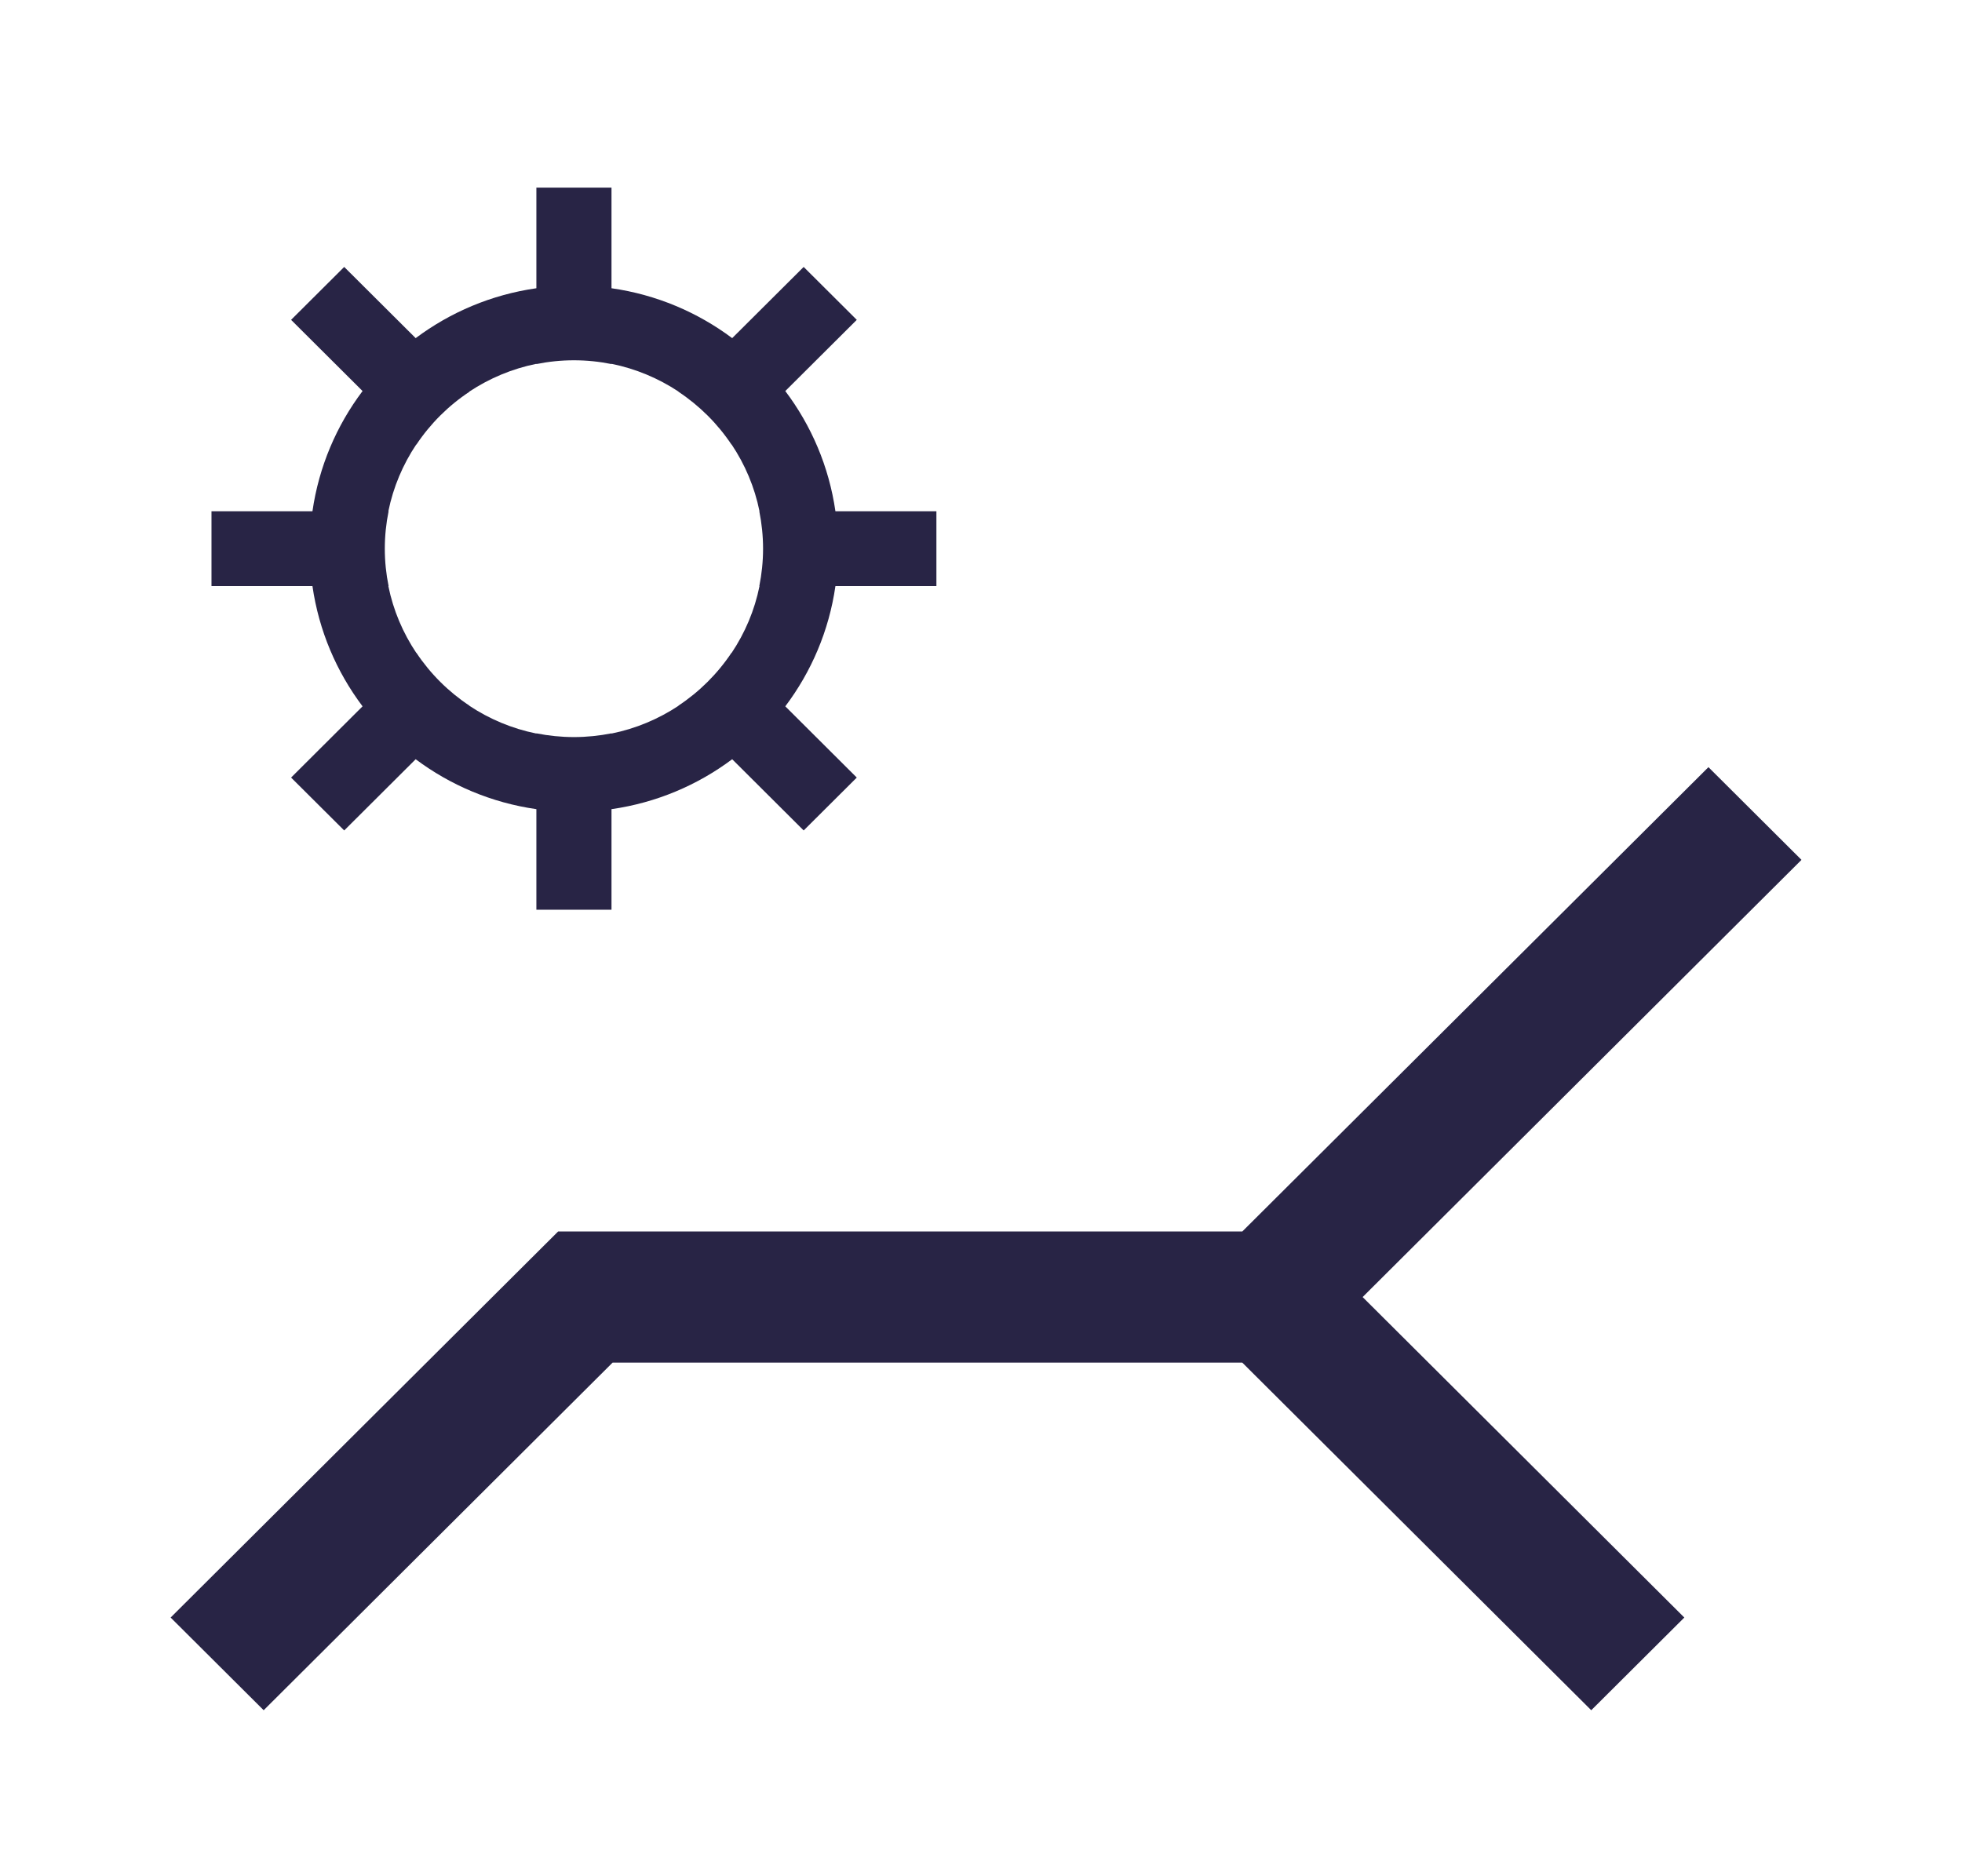
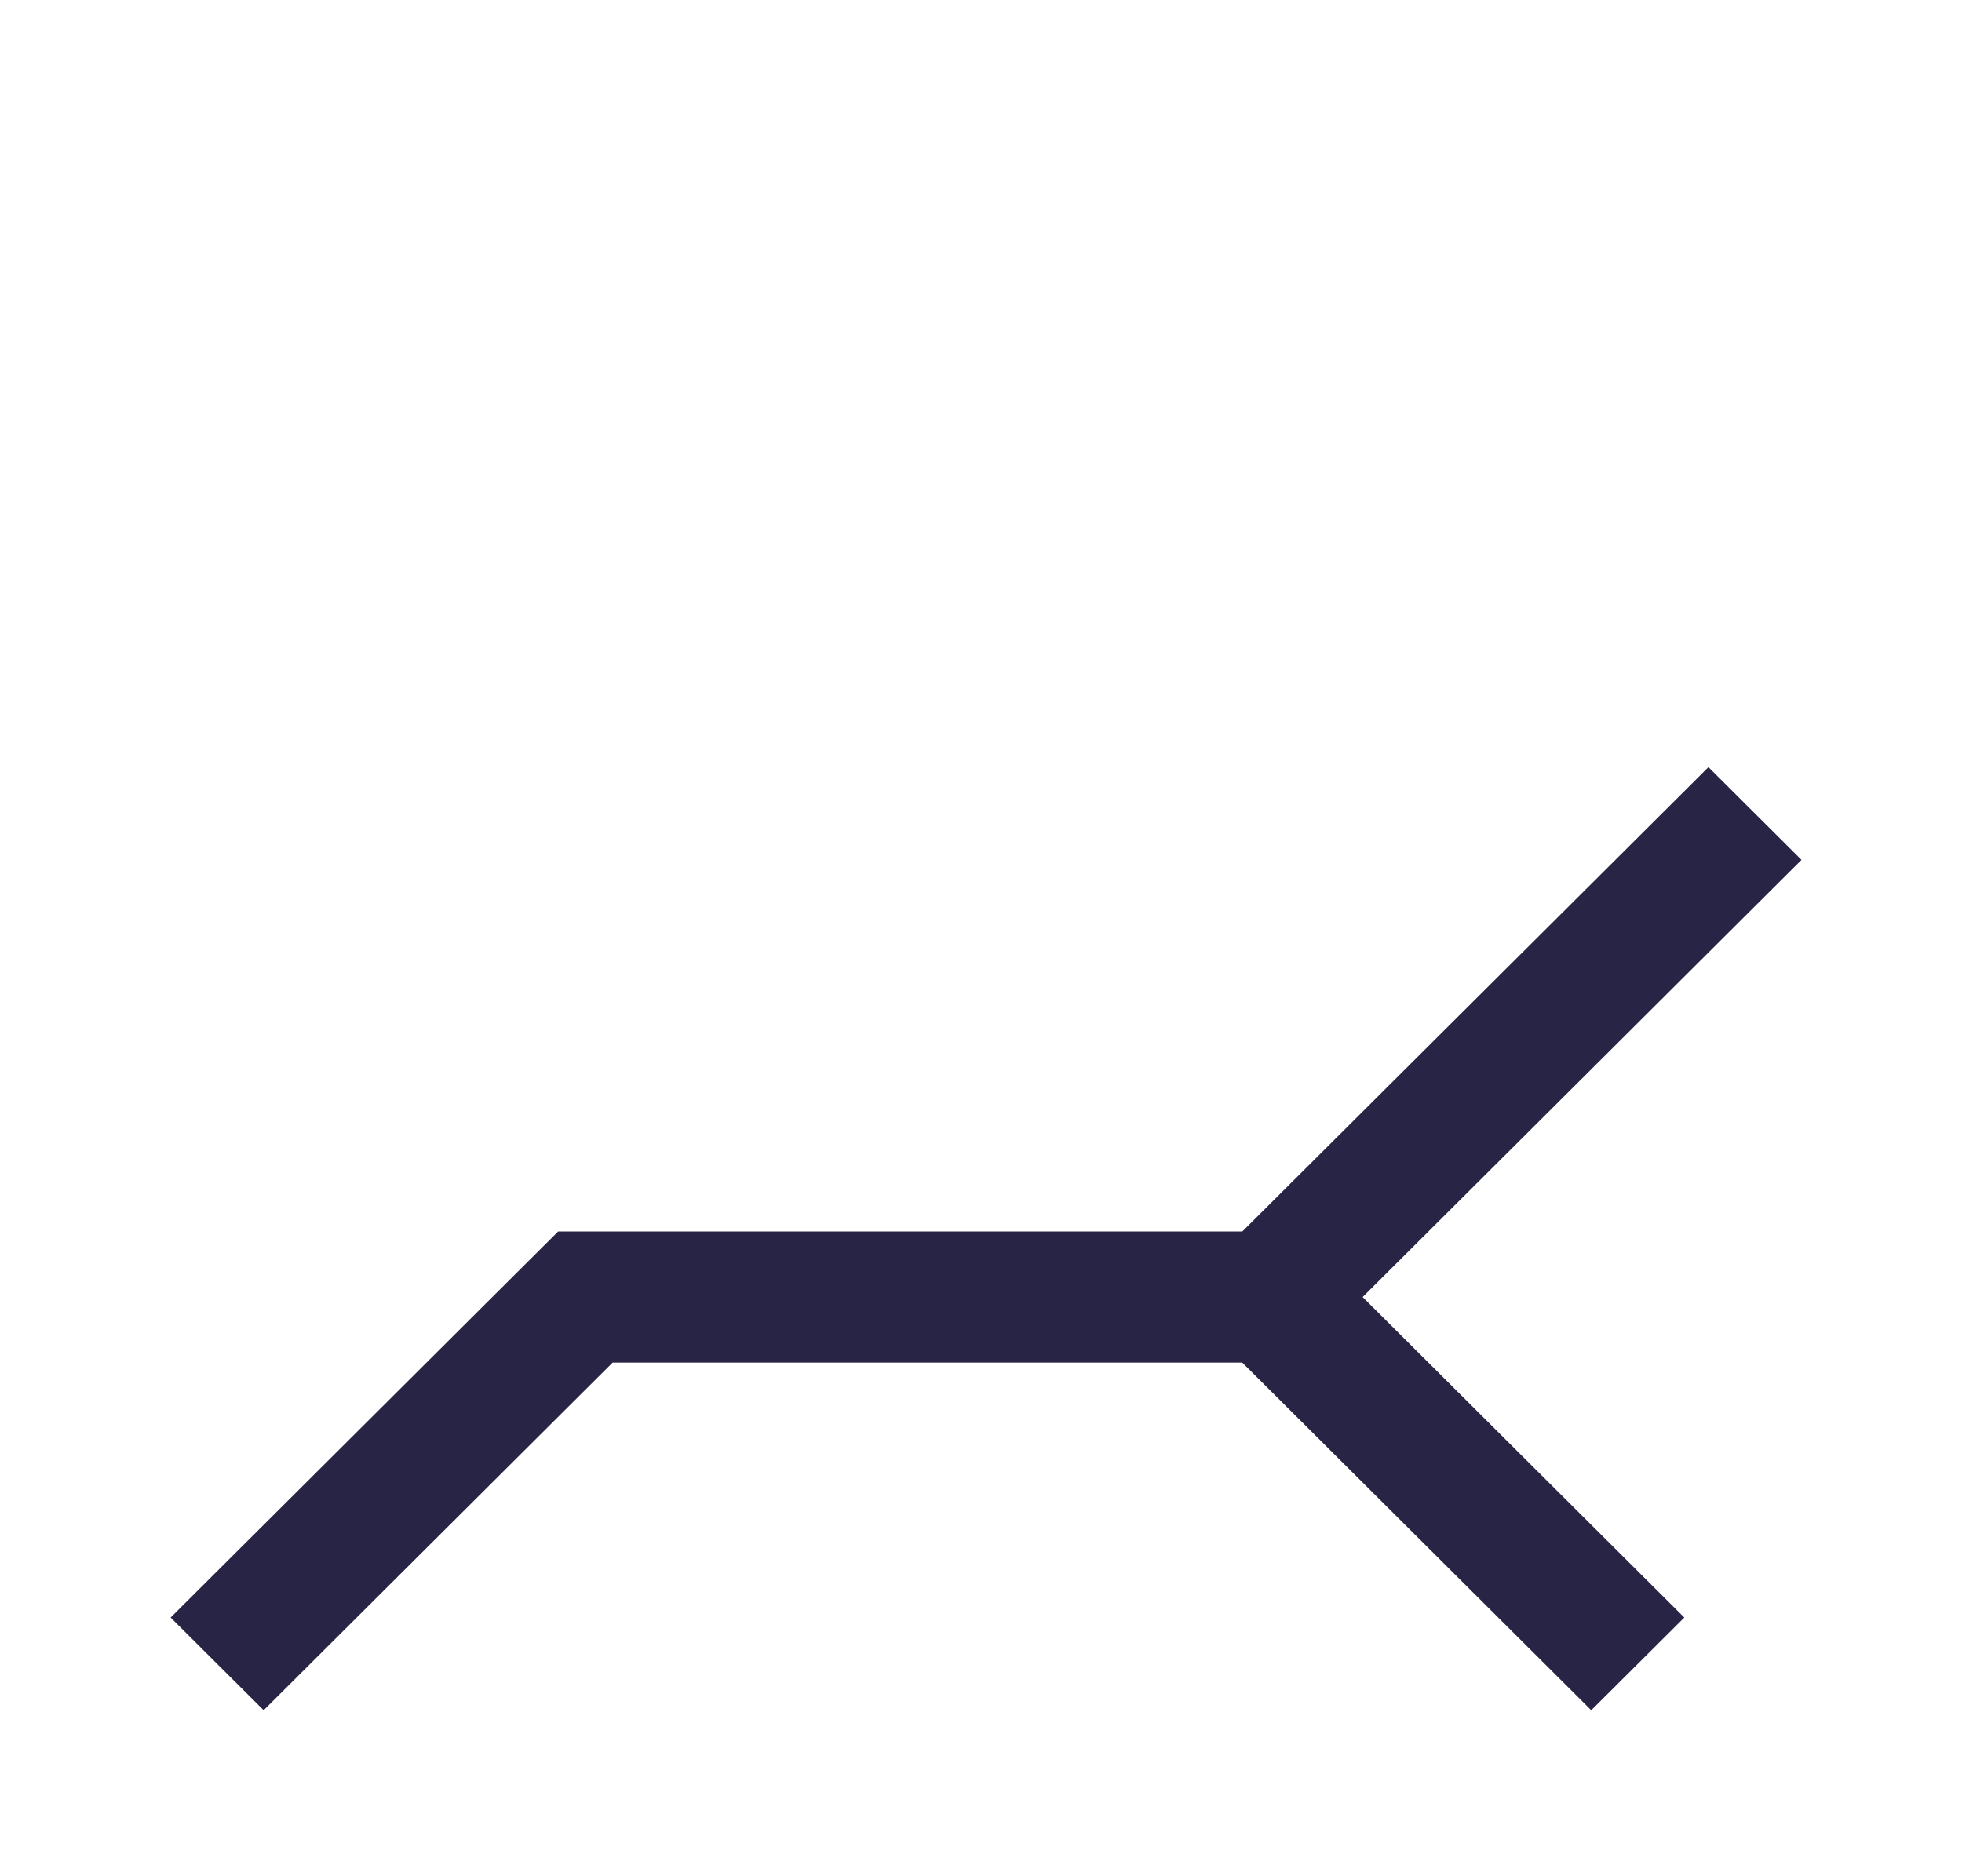
<svg xmlns="http://www.w3.org/2000/svg" width="115px" height="110px" viewBox="0 0 115 110" version="1.1">
  <title>icon_recepcion</title>
  <desc>Created with Sketch.</desc>
  <g id="icon_recepcion" stroke="none" stroke-width="1" fill="none" fill-rule="evenodd">
    <g id="Group" transform="translate(10, 10)" fill="#282445">
      <polygon id="Fill-1" points="62.815 62.2 22.713 62.2 0.001 84.833 5.455 90.267 25.907 69.887 62.815 69.887 83.269 90.267 88.724 84.833 69.869 66.044 95.592 40.412 90.138 34.977" />
-       <path d="M12.763,19.974 C13.052,18.552 13.618,17.228 14.397,16.06 L14.405,16.068 C15.224,14.838 16.283,13.783 17.517,12.966 L17.51,12.958 C18.684,12.182 20.011,11.619 21.439,11.33 L21.439,11.344 C22.15,11.2 22.887,11.123 23.641,11.123 C24.395,11.123 25.13,11.2 25.842,11.344 L25.842,11.33 C27.269,11.619 28.598,12.182 29.771,12.958 L29.765,12.966 C30.997,13.783 32.058,14.838 32.878,16.068 L32.884,16.06 C33.665,17.228 34.23,18.552 34.517,19.974 L34.506,19.974 C34.648,20.684 34.726,21.418 34.726,22.169 C34.726,22.919 34.648,23.653 34.506,24.362 L34.517,24.362 C34.23,25.784 33.665,27.108 32.884,28.276 L32.876,28.271 C32.056,29.499 30.997,30.556 29.763,31.372 L29.771,31.378 C28.596,32.156 27.269,32.718 25.842,33.006 L25.842,32.994 C25.13,33.136 24.395,33.213 23.641,33.213 C22.887,33.213 22.15,33.136 21.439,32.994 L21.439,33.006 C20.011,32.718 18.684,32.156 17.512,31.378 L17.517,31.372 C16.283,30.556 15.224,29.499 14.405,28.271 L14.399,28.276 C13.618,27.108 13.052,25.784 12.763,24.362 L12.777,24.362 C12.632,23.653 12.555,22.919 12.555,22.169 C12.555,21.418 12.632,20.684 12.777,19.974 L12.763,19.974 Z M11.251,31.411 L7.062,35.587 L10.175,38.688 L14.364,34.512 C16.397,36.033 18.81,37.063 21.439,37.439 L21.439,43.335 L25.842,43.335 L25.842,37.439 C28.471,37.063 30.884,36.033 32.916,34.512 L37.106,38.688 L40.219,35.587 L36.029,31.411 C37.555,29.385 38.591,26.981 38.967,24.362 L44.886,24.362 L44.886,19.974 L38.967,19.974 C38.591,17.355 37.555,14.951 36.029,12.926 L40.219,8.752 L37.106,5.65 L32.916,9.824 C30.884,8.304 28.471,7.274 25.842,6.899 L25.842,0.999 L21.439,0.999 L21.439,6.899 C18.81,7.274 16.397,8.304 14.364,9.824 L10.175,5.65 L7.062,8.752 L11.251,12.926 C9.725,14.951 8.692,17.355 8.314,19.974 L2.396,19.974 L2.396,24.362 L8.314,24.362 C8.692,26.981 9.725,29.385 11.251,31.411 Z" id="Fill-2" />
    </g>
  </g>
</svg>